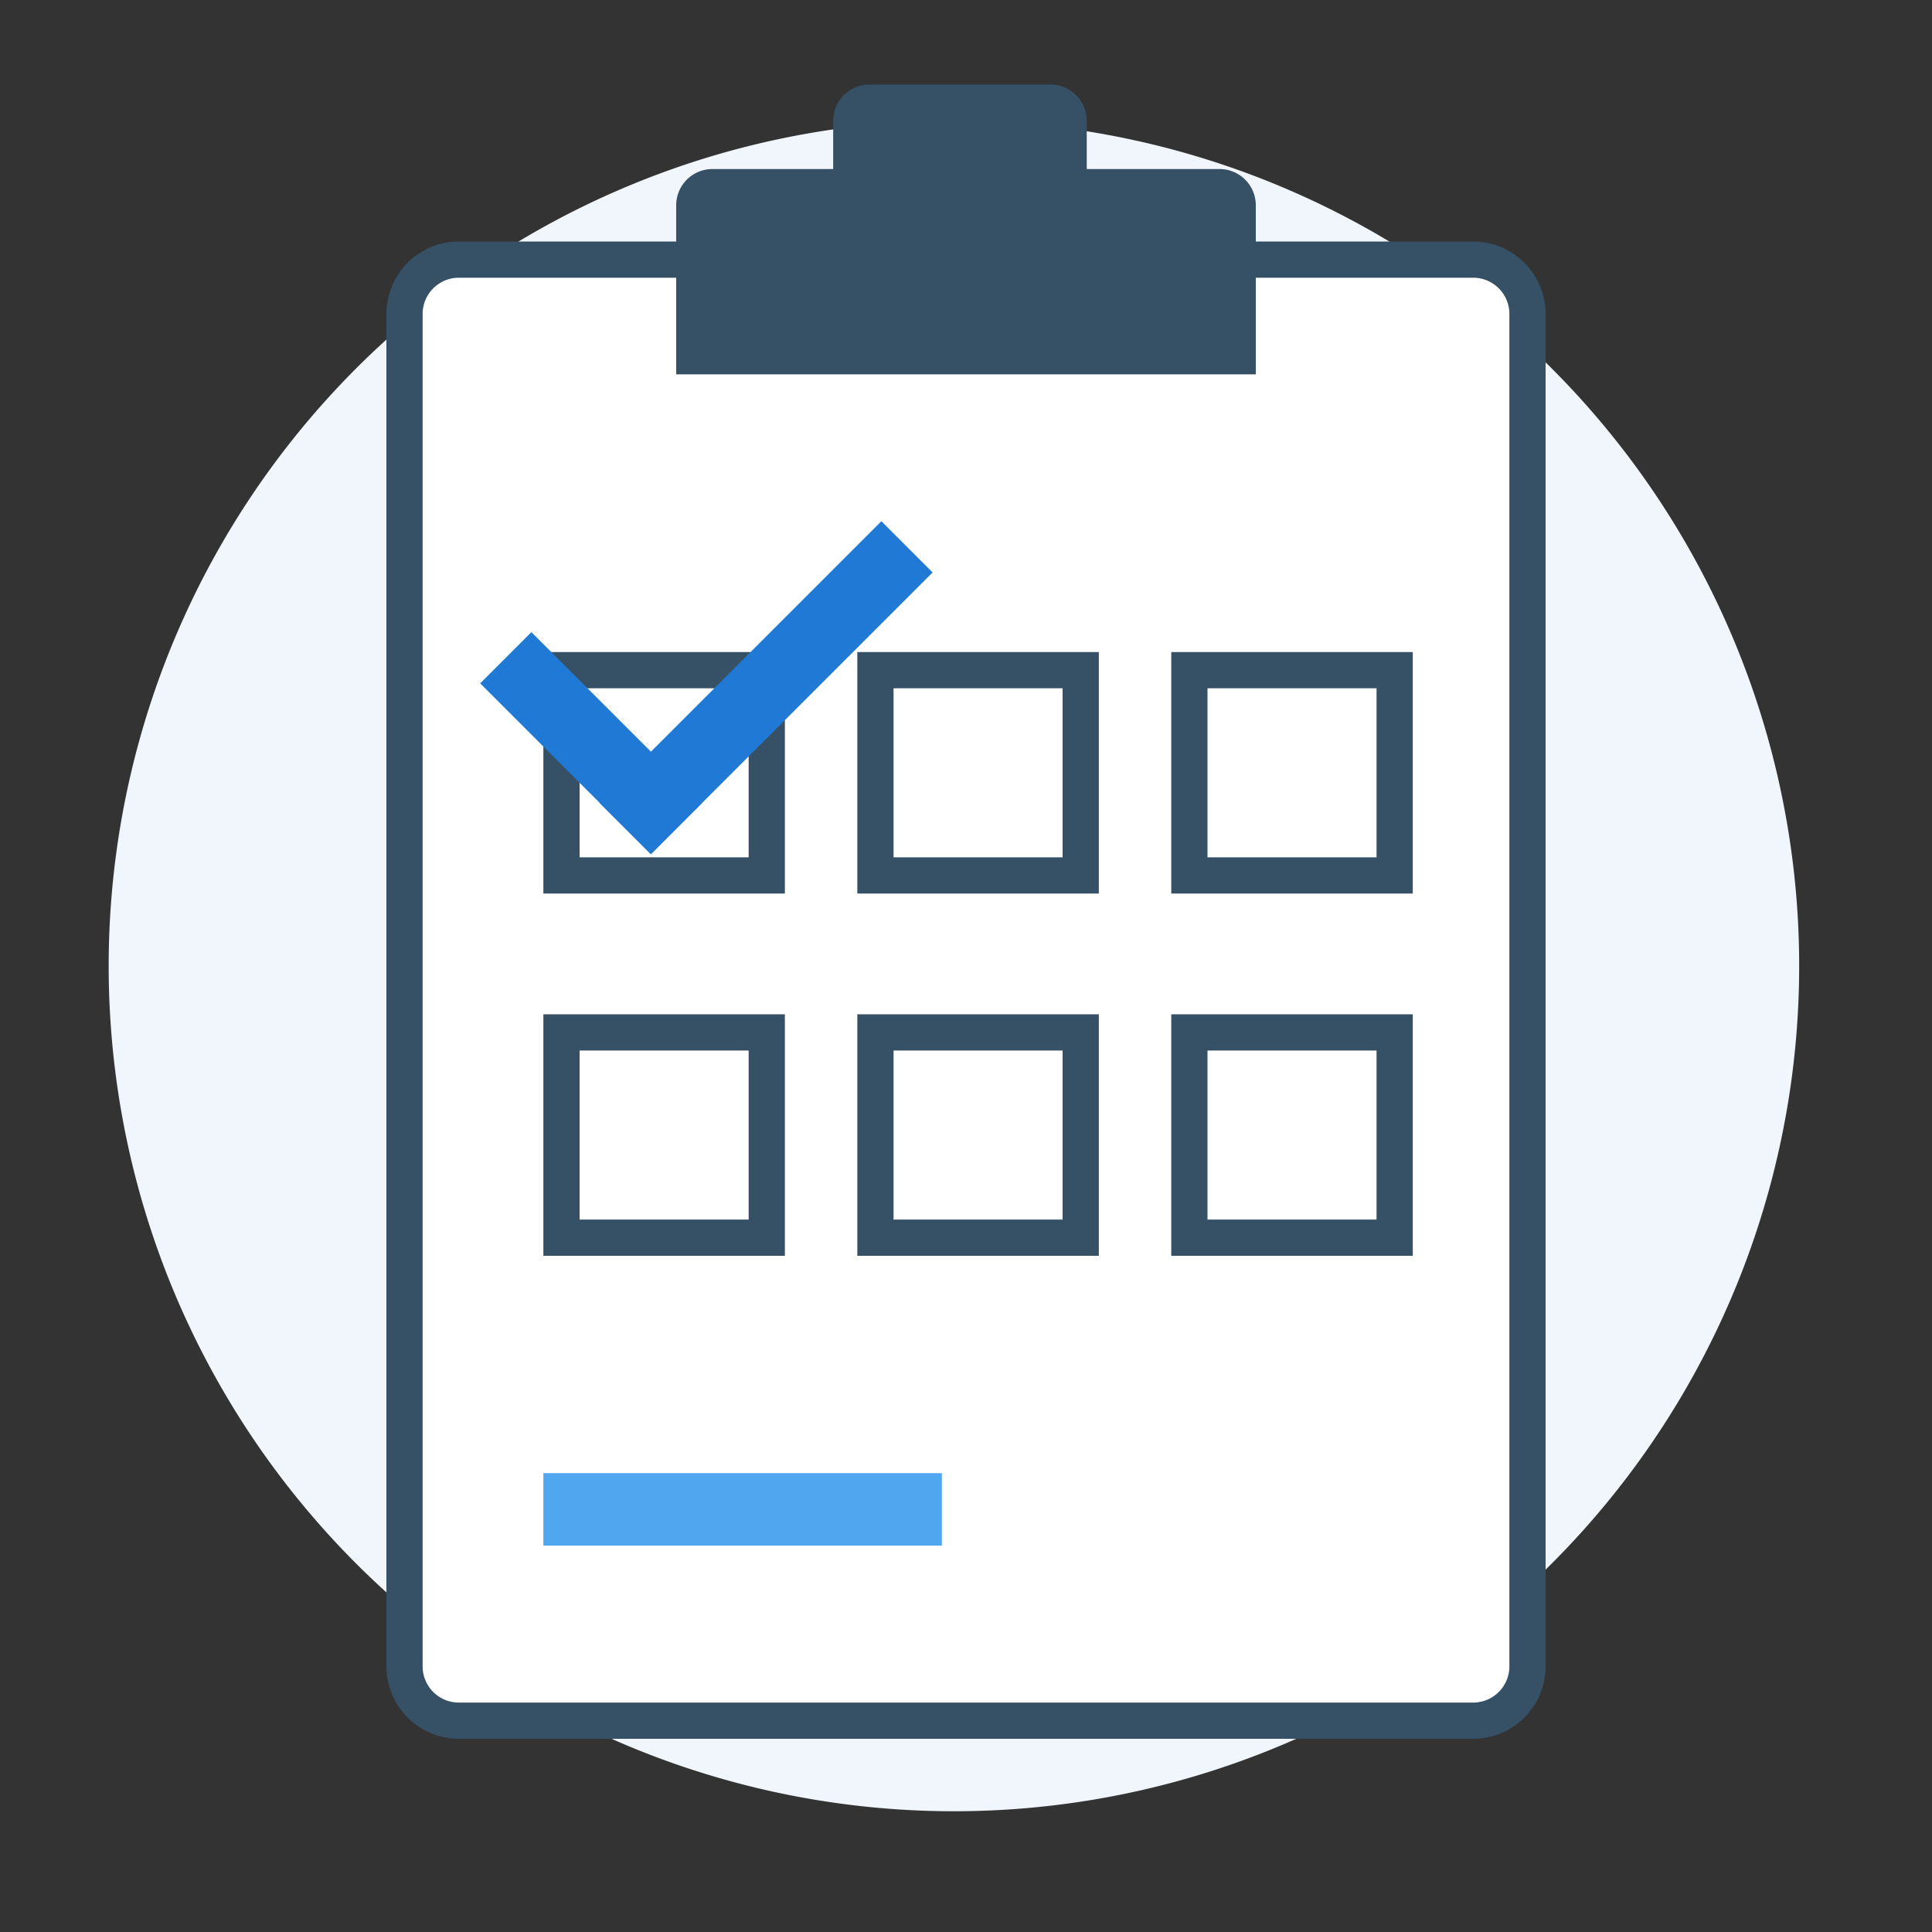
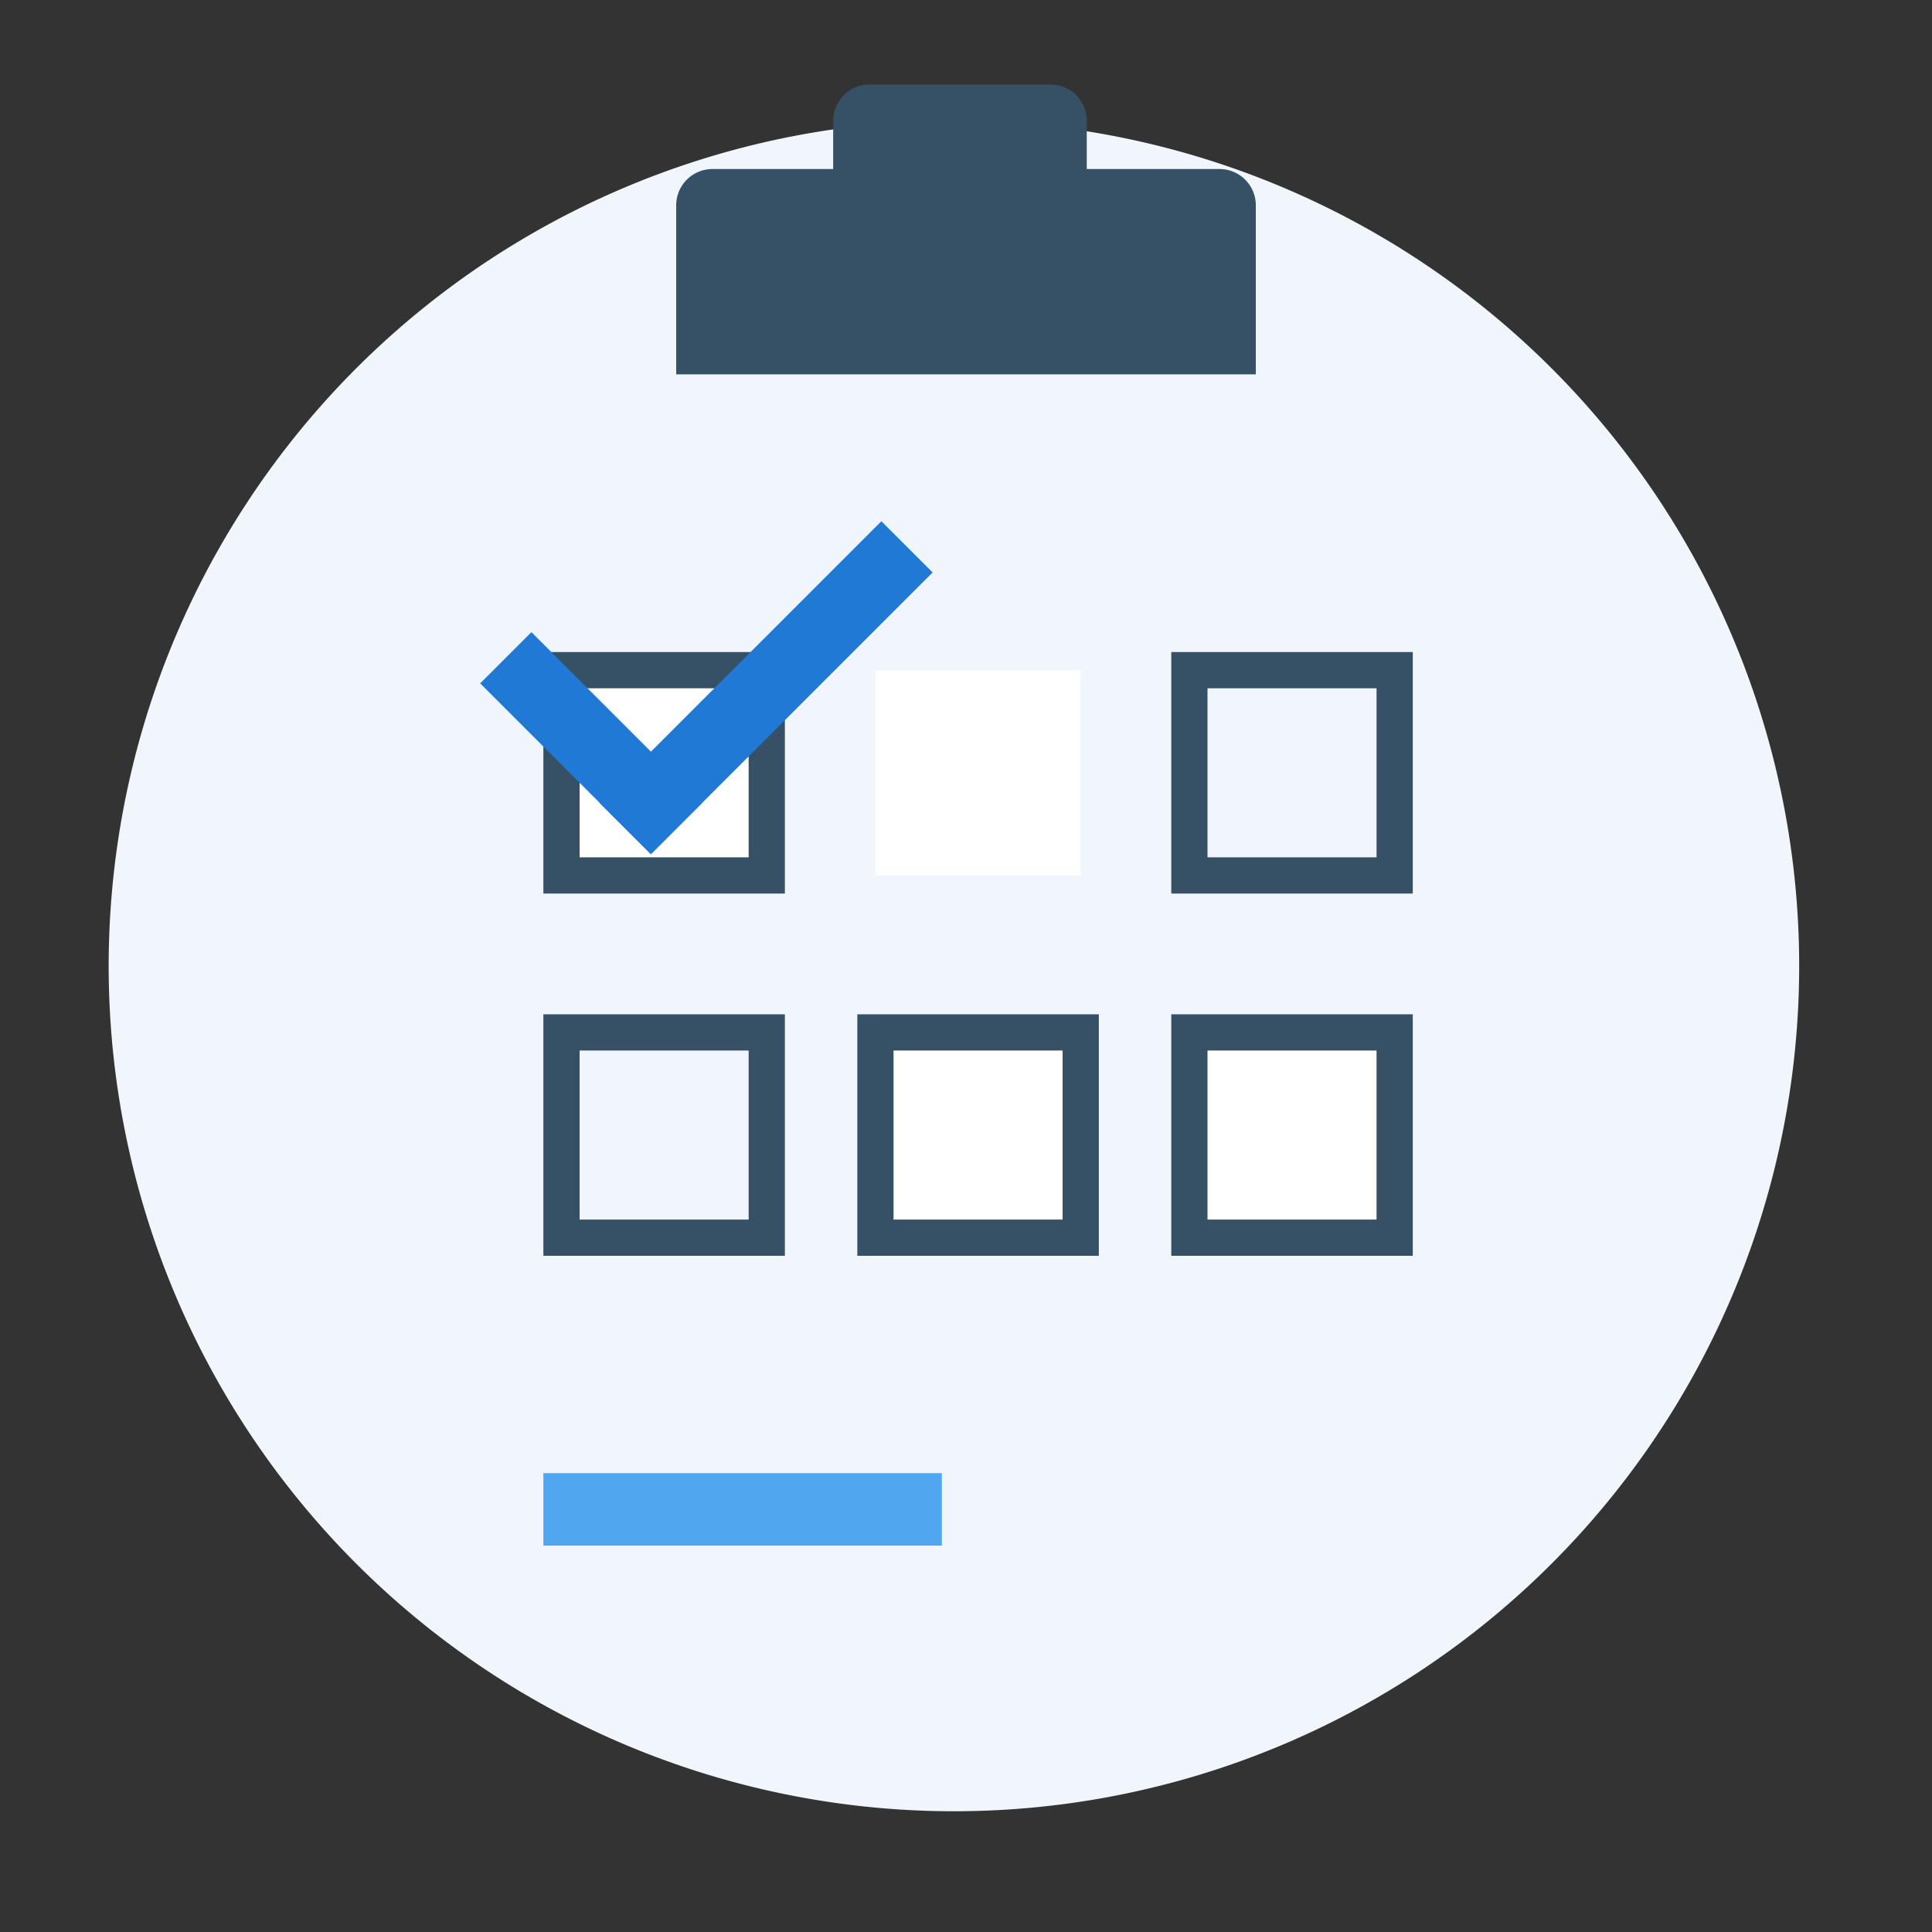
<svg xmlns="http://www.w3.org/2000/svg" viewBox="0 0 160 160">
  <rect x="0" y="0" width="160" height="160" fill="#333333" stroke="none" />
  <defs>
    <style>.cls-1{fill:none;}.cls-2{fill:#f0f6fc;}.cls-3{fill:#fff;}.cls-4{fill:#365066;}.cls-5{fill:#50a7ef;}.cls-6{fill:#2079d4;}</style>
  </defs>
  <g id="questionario_pianifica">
    <rect class="cls-1" width="160" height="160" />
    <path class="cls-2" d="M79,150A70,70,0,1,0,9,80,70,70,0,0,0,79,150Z" />
-     <rect class="cls-3" x="33.5" y="21.5" width="93" height="121" rx="4.48" />
-     <path class="cls-4" d="M122,23a3,3,0,0,1,3,3V138a3,3,0,0,1-3,3H38a3,3,0,0,1-3-3V26a3,3,0,0,1,3-3h84m0-3H38a6,6,0,0,0-6,6V138a6,6,0,0,0,6,6h84a6,6,0,0,0,6-6V26a6,6,0,0,0-6-6Z" />
-     <rect class="cls-3" x="98.5" y="55.5" width="17" height="17" />
    <path class="cls-4" d="M114,57V71H100V57h14m3-3H97V74h20V54Z" />
    <rect class="cls-3" x="72.5" y="55.5" width="17" height="17" />
-     <path class="cls-4" d="M88,57V71H74V57H88m3-3H71V74H91V54Z" />
    <rect class="cls-3" x="46.5" y="55.5" width="17" height="17" />
    <path class="cls-4" d="M62,57V71H48V57H62m3-3H45V74H65V54Z" />
    <rect class="cls-3" x="98.5" y="85.5" width="17" height="17" />
    <path class="cls-4" d="M114,87v14H100V87h14m3-3H97v20h20V84Z" />
    <rect class="cls-3" x="72.5" y="85.5" width="17" height="17" />
    <path class="cls-4" d="M88,87v14H74V87H88m3-3H71v20H91V84Z" />
-     <rect class="cls-3" x="46.5" y="85.5" width="17" height="17" />
    <path class="cls-4" d="M62,87v14H48V87H62m3-3H45v20H65V84Z" />
    <rect class="cls-5" x="45" y="122" width="33" height="6" />
    <rect class="cls-6" x="46.95" y="53.95" width="33" height="6" transform="translate(-21.69 61.55) rotate(-45)" />
    <rect class="cls-6" x="38.95" y="58.55" width="20" height="6" transform="translate(40.05 139.68) rotate(-135)" />
    <path class="cls-4" d="M101,14H90V10a3,3,0,0,0-3-3H72a3,3,0,0,0-3,3v4H59a3,3,0,0,0-3,3V31h48V17A3,3,0,0,0,101,14Z" />
  </g>
</svg>